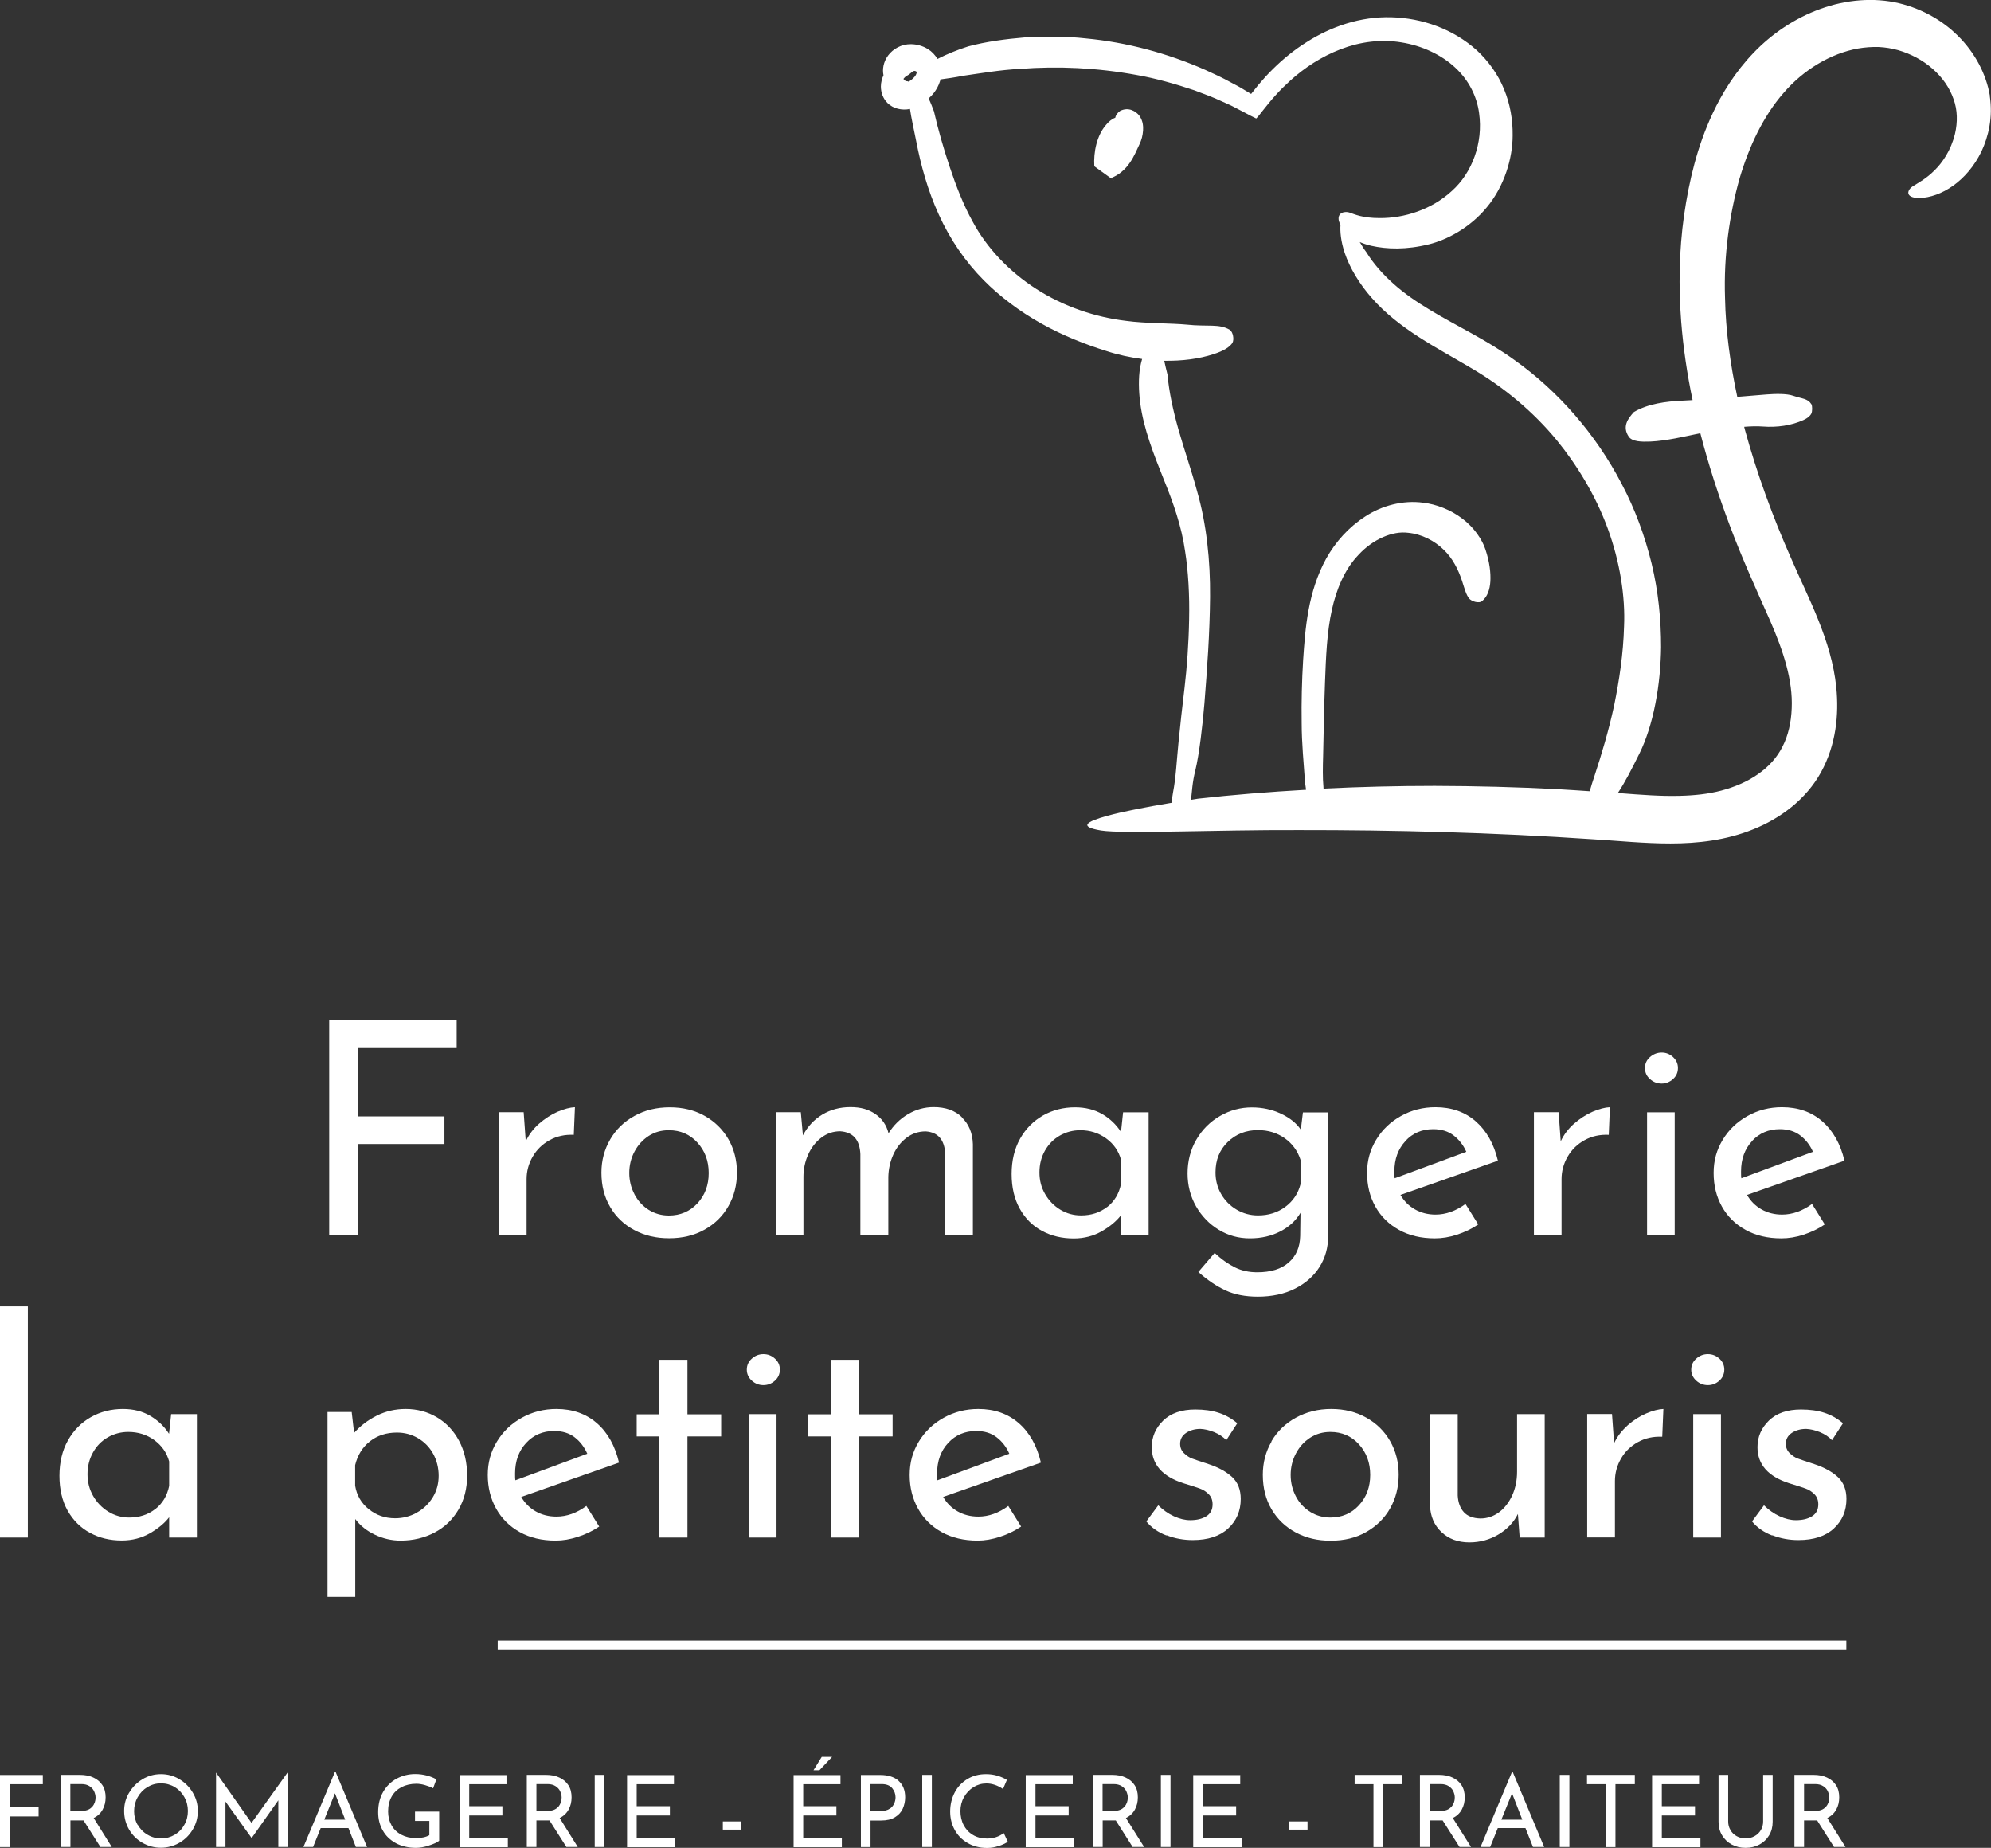
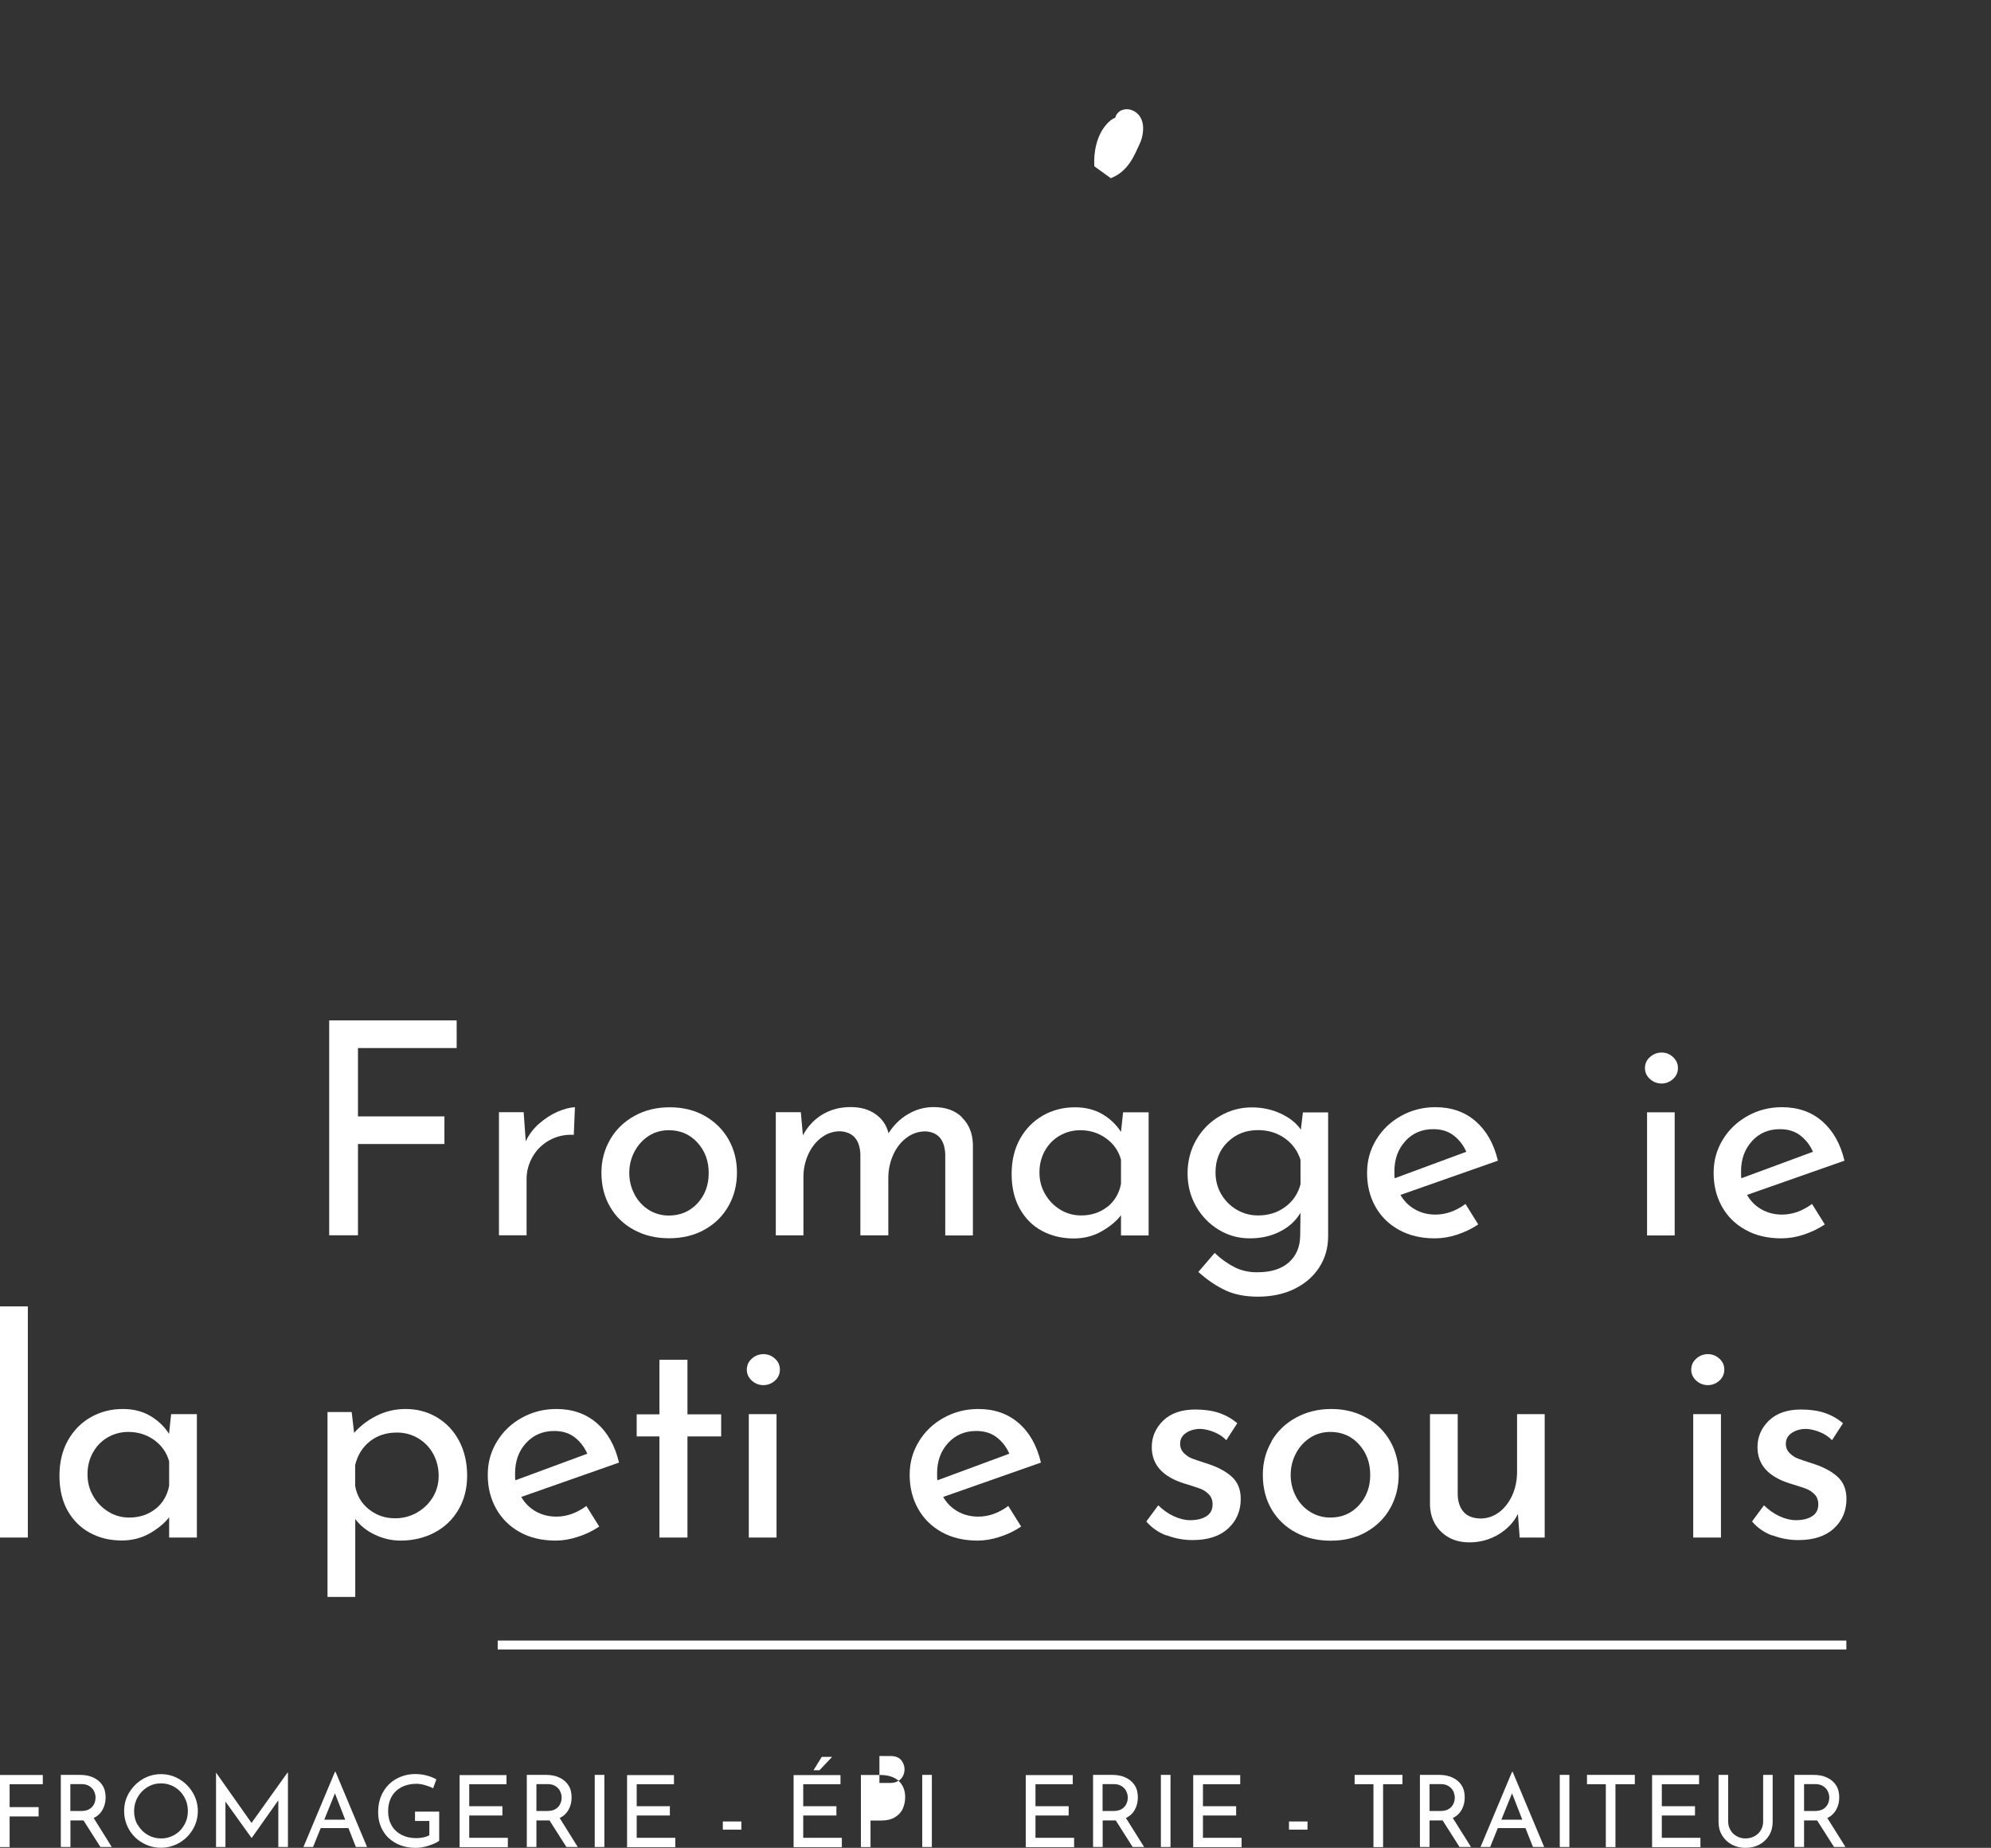
<svg xmlns="http://www.w3.org/2000/svg" id="Calque_2" data-name="Calque 2" viewBox="0 0 190.22 176.51">
  <rect x="0" y="0" width="190.22" height="176.51" fill="#333333" stroke="none" />
  <g id="Calque_1-2" data-name="Calque 1-2">
    <g>
      <path d="M4.09,169.54v.89H.92v2.19h2.77v.89H.92v2.93h-.92v-6.89h4.09Z" style="fill: #fff;" />
      <path d="M9.6,176.44l-1.62-2.55h-1.25v2.54h-.92v-6.89h1.84c.47,0,.89.08,1.26.25s.66.41.87.73c.21.32.31.71.31,1.16s-.09.82-.28,1.17-.48.63-.86.81l1.73,2.77h-1.08ZM8.8,172.61c.22-.26.33-.56.33-.9,0-.2-.05-.4-.14-.6-.09-.2-.24-.36-.44-.49s-.45-.2-.76-.2h-1.07v2.57h1c.5,0,.85-.13,1.07-.39h.01Z" style="fill: #fff;" />
      <path d="M12.34,171.24c.32-.54.75-.97,1.28-1.29.54-.32,1.12-.48,1.76-.48s1.21.16,1.75.48c.54.32.97.75,1.29,1.29.32.54.48,1.12.48,1.75s-.16,1.22-.48,1.76-.75.97-1.29,1.28-1.13.47-1.76.47-1.22-.16-1.76-.47-.97-.74-1.28-1.27c-.31-.54-.47-1.13-.47-1.78s.16-1.21.48-1.75h0ZM13.16,174.31c.23.4.54.72.94.95.4.24.83.35,1.3.35s.9-.12,1.29-.35c.39-.23.7-.55.92-.95.23-.4.34-.84.34-1.32s-.11-.92-.34-1.33-.54-.73-.93-.96c-.39-.23-.83-.35-1.3-.35s-.9.12-1.3.36c-.39.24-.7.56-.93.97s-.34.85-.34,1.33.11.91.34,1.31h.01Z" style="fill: #fff;" />
      <path d="M27.51,169.32v7.11h-.92v-4.46l-2.54,3.59h-.02l-2.49-3.47v4.34h-.9v-7.11h0l3.39,4.81,3.44-4.81h.04Z" style="fill: #fff;" />
      <path d="M33.29,174.62h-2.65l-.73,1.81h-.92l3.01-7.18h.06l3.01,7.18h-1.07l-.71-1.81ZM32.98,173.82l-.98-2.52-1.02,2.52h2Z" style="fill: #fff;" />
      <path d="M40.97,176.3c-.45.14-.86.21-1.24.21-.72,0-1.35-.15-1.9-.44-.55-.3-.97-.7-1.26-1.22-.3-.52-.44-1.09-.44-1.74,0-.75.16-1.4.48-1.95s.75-.97,1.29-1.26,1.13-.44,1.77-.44c.39,0,.75.05,1.1.14.34.09.65.21.92.37l-.31.85c-.2-.11-.46-.21-.77-.3s-.59-.13-.83-.13c-.53,0-1.01.11-1.42.32-.41.22-.73.52-.95.92s-.33.87-.33,1.4c0,.5.11.94.33,1.33s.54.69.94.9.87.32,1.39.32c.24,0,.48-.02.71-.07s.42-.12.57-.21v-1.36h-1.37v-.89h2.31v2.78c-.21.17-.54.32-.99.46h0Z" style="fill: #fff;" />
      <path d="M48.39,169.54v.89h-3.56v2.1h3.17v.89h-3.17v2.13h3.69v.9h-4.61v-6.89h4.48v-.02Z" style="fill: #fff;" />
      <path d="M54.12,176.44l-1.62-2.55h-1.25v2.54h-.92v-6.89h1.84c.47,0,.89.08,1.26.25s.66.41.87.73c.21.32.31.71.31,1.16s-.09.82-.28,1.17-.48.63-.86.81l1.73,2.77h-1.08ZM53.33,172.61c.22-.26.33-.56.33-.9,0-.2-.05-.4-.14-.6-.09-.2-.24-.36-.44-.49s-.45-.2-.76-.2h-1.07v2.57h1c.5,0,.85-.13,1.07-.39h0Z" style="fill: #fff;" />
      <path d="M57.74,169.54v6.89h-.92v-6.89h.92Z" style="fill: #fff;" />
      <path d="M64.39,169.54v.89h-3.56v2.1h3.17v.89h-3.17v2.13h3.69v.9h-4.61v-6.89h4.48v-.02Z" style="fill: #fff;" />
      <path d="M70.83,173.99v.78h-1.77v-.78h1.77Z" style="fill: #fff;" />
      <path d="M80.3,169.54v.89h-3.56v2.1h3.17v.89h-3.17v2.13h3.69v.9h-4.61v-6.89h4.48v-.02ZM78.29,169.1h-.57l.79-1.28h.99l-1.21,1.28Z" style="fill: #fff;" />
-       <path d="M85.85,170.11c.42.38.63.9.63,1.57,0,.39-.08.75-.23,1.09s-.41.61-.75.82c-.35.21-.78.31-1.31.31h-1.02v2.54h-.92v-6.89h1.85c.75,0,1.34.19,1.76.56h-.01ZM84.99,172.79c.21-.14.35-.31.44-.51.09-.2.13-.4.13-.59,0-.33-.11-.62-.32-.88-.22-.26-.55-.39-1.01-.39h-1.07v2.57h1.02c.33,0,.6-.07.81-.21h0Z" style="fill: #fff;" />
+       <path d="M85.85,170.11c.42.38.63.9.63,1.57,0,.39-.08.75-.23,1.09s-.41.61-.75.82c-.35.21-.78.31-1.31.31h-1.02v2.54h-.92v-6.89h1.85c.75,0,1.34.19,1.76.56h-.01Zc.21-.14.35-.31.44-.51.09-.2.13-.4.13-.59,0-.33-.11-.62-.32-.88-.22-.26-.55-.39-1.01-.39h-1.07v2.57h1.02c.33,0,.6-.07.81-.21h0Z" style="fill: #fff;" />
      <path d="M89.03,169.54v6.89h-.92v-6.89h.92Z" style="fill: #fff;" />
-       <path d="M95.42,176.33c-.34.12-.71.19-1.11.19-.71,0-1.33-.16-1.86-.47-.54-.31-.95-.73-1.24-1.26s-.43-1.11-.43-1.74c0-.68.15-1.29.44-1.84s.7-.97,1.22-1.28c.52-.31,1.1-.46,1.76-.46.39,0,.75.05,1.09.15.34.1.64.24.91.4l-.37.87c-.53-.36-1.06-.53-1.59-.53-.45,0-.86.12-1.23.35-.38.24-.68.55-.91.96-.23.4-.34.85-.34,1.33s.1.94.31,1.34.5.71.89.94c.38.23.83.34,1.33.34.62,0,1.15-.17,1.61-.52l.39.83c-.22.15-.5.28-.84.4h-.03Z" style="fill: #fff;" />
      <path d="M102.49,169.54v.89h-3.56v2.1h3.17v.89h-3.17v2.13h3.69v.9h-4.62v-6.89h4.48v-.02Z" style="fill: #fff;" />
      <path d="M108.22,176.44l-1.62-2.55h-1.25v2.54h-.92v-6.89h1.84c.47,0,.89.08,1.26.25s.66.41.87.73c.21.32.31.71.31,1.16s-.09.82-.28,1.17-.48.63-.86.81l1.74,2.77h-1.09ZM107.42,172.61c.22-.26.33-.56.33-.9,0-.2-.05-.4-.14-.6-.09-.2-.24-.36-.44-.49s-.45-.2-.76-.2h-1.07v2.57h1c.5,0,.85-.13,1.07-.39h.01Z" style="fill: #fff;" />
      <path d="M111.83,169.54v6.89h-.92v-6.89h.92Z" style="fill: #fff;" />
      <path d="M118.49,169.54v.89h-3.56v2.1h3.17v.89h-3.17v2.13h3.69v.9h-4.62v-6.89h4.48v-.02Z" style="fill: #fff;" />
      <path d="M124.92,173.99v.78h-1.77v-.78h1.77Z" style="fill: #fff;" />
      <path d="M133.99,169.54v.89h-1.85v6.01h-.92v-6.01h-1.8v-.89h4.58,0Z" style="fill: #fff;" />
      <path d="M139.45,176.44l-1.62-2.55h-1.25v2.54h-.92v-6.89h1.84c.47,0,.89.08,1.26.25s.66.41.87.73c.21.32.31.71.31,1.16s-.09.82-.28,1.17-.48.63-.86.81l1.74,2.77h-1.09ZM138.66,172.61c.22-.26.33-.56.33-.9,0-.2-.05-.4-.14-.6-.09-.2-.24-.36-.44-.49s-.45-.2-.76-.2h-1.07v2.57h1c.5,0,.85-.13,1.07-.39h0Z" style="fill: #fff;" />
      <path d="M145.75,174.62h-2.65l-.73,1.81h-.92l3.01-7.18h.06l3.01,7.18h-1.07l-.72-1.81h.01ZM145.44,173.82l-.98-2.52-1.02,2.52h2Z" style="fill: #fff;" />
      <path d="M149.94,169.54v6.89h-.92v-6.89h.92Z" style="fill: #fff;" />
      <path d="M156.19,169.54v.89h-1.85v6.01h-.92v-6.01h-1.8v-.89h4.58,0Z" style="fill: #fff;" />
      <path d="M162.33,169.54v.89h-3.56v2.1h3.17v.89h-3.17v2.13h3.69v.9h-4.62v-6.89h4.48v-.02Z" style="fill: #fff;" />
      <path d="M165.33,174.82c.15.25.34.44.6.58.25.14.53.21.83.21s.61-.07.86-.21c.26-.14.46-.33.61-.58s.22-.52.22-.83v-4.45h.91v4.48c0,.49-.11.92-.34,1.3s-.54.67-.93.88-.83.31-1.32.31-.91-.1-1.31-.31c-.39-.21-.7-.5-.93-.88s-.34-.81-.34-1.3v-4.48h.92v4.45c0,.31.07.58.22.82h0Z" style="fill: #fff;" />
      <path d="M175.23,176.44l-1.62-2.55h-1.25v2.54h-.92v-6.89h1.84c.47,0,.89.08,1.26.25s.66.41.87.73c.21.32.31.71.31,1.16s-.09.82-.28,1.17-.48.63-.86.81l1.74,2.77h-1.09ZM174.44,172.61c.22-.26.33-.56.33-.9,0-.2-.05-.4-.14-.6-.09-.2-.24-.36-.44-.49s-.45-.2-.76-.2h-1.07v2.57h1c.5,0,.85-.13,1.07-.39h0Z" style="fill: #fff;" />
    </g>
    <g>
      <path d="M43.63,97.47v2.64h-9.43v6.53h8.26v2.64h-8.26v8.72h-2.75v-20.53h12.18Z" style="fill: #fff;" />
      <path d="M51.51,107.33c.56-.49,1.15-.87,1.77-1.14.62-.26,1.17-.41,1.65-.43l-.11,2.64c-.85-.04-1.62.13-2.31.51-.69.38-1.23.9-1.62,1.58-.39.67-.58,1.39-.58,2.14v5.37h-2.64v-11.76h2.36l.2,2.78c.3-.64.73-1.21,1.29-1.7h-.01Z" style="fill: #fff;" />
      <path d="M58.29,108.85c.56-.96,1.33-1.71,2.33-2.26.99-.55,2.12-.82,3.37-.82s2.36.27,3.34.82c.97.55,1.73,1.3,2.27,2.24.54.95.81,2.01.81,3.18s-.27,2.24-.81,3.19c-.54.96-1.3,1.71-2.29,2.26-.98.55-2.11.82-3.38.82s-2.34-.26-3.32-.78-1.76-1.25-2.31-2.2c-.56-.95-.84-2.04-.84-3.29,0-1.15.28-2.21.84-3.17h0ZM60.62,114.09c.33.62.79,1.12,1.36,1.48.58.36,1.22.54,1.92.54,1.1,0,2.01-.39,2.73-1.16.72-.78,1.08-1.74,1.08-2.9s-.36-2.12-1.08-2.91-1.63-1.18-2.73-1.18c-.72,0-1.36.18-1.93.55s-1.02.87-1.35,1.49c-.33.62-.5,1.31-.5,2.04s.17,1.42.5,2.04h0Z" style="fill: #fff;" />
      <path d="M91.89,106.73c.67.64,1.03,1.5,1.06,2.56v8.72h-2.64v-7.75c-.06-1.38-.68-2.11-1.87-2.19-.68,0-1.29.2-1.83.61s-.96.94-1.26,1.6c-.3.66-.46,1.37-.48,2.13v5.59h-2.67v-7.75c-.06-1.38-.7-2.11-1.93-2.19-.66,0-1.26.2-1.8.61s-.96.95-1.26,1.62-.45,1.39-.45,2.14v5.57h-2.64v-11.76h2.39l.2,2.21c.45-.85,1.07-1.51,1.86-1.99.79-.47,1.68-.71,2.68-.71s1.74.22,2.39.67c.64.44,1.06,1.06,1.25,1.83.49-.78,1.12-1.39,1.87-1.83s1.57-.67,2.44-.67c1.14,0,2.04.32,2.71.97h-.02Z" style="fill: #fff;" />
      <path d="M109.74,106.25v11.76h-2.64v-1.93c-.42.55-1.02,1.06-1.82,1.52-.79.46-1.69.7-2.7.7-1.12,0-2.12-.24-3.02-.72-.9-.48-1.61-1.19-2.13-2.12s-.78-2.04-.78-3.32.27-2.41.81-3.37,1.27-1.69,2.19-2.22c.92-.52,1.94-.78,3.05-.78,1,0,1.87.22,2.61.65s1.33,1,1.79,1.7l.2-1.87h2.44,0ZM105.78,115.3c.69-.54,1.13-1.27,1.32-2.2v-2.33c-.23-.83-.7-1.51-1.42-2.03s-1.54-.78-2.47-.78c-.7,0-1.35.17-1.95.51s-1.07.82-1.42,1.43c-.35.62-.53,1.31-.53,2.09s.18,1.45.54,2.07.84,1.12,1.45,1.49c.61.37,1.27.55,1.99.55.97,0,1.79-.27,2.49-.81h0Z" style="fill: #fff;" />
      <path d="M126.89,106.25v11.84c0,1.08-.27,2.05-.82,2.93-.55.87-1.33,1.56-2.34,2.07s-2.2.77-3.56.77c-1.19,0-2.22-.2-3.08-.6s-1.73-.98-2.6-1.76l1.56-1.82c.64.61,1.29,1.06,1.93,1.38s1.35.47,2.13.47c1.31,0,2.31-.31,3.02-.94.71-.62,1.07-1.47,1.09-2.53l.03-2.21c-.44.74-1.07,1.33-1.92,1.77-.84.44-1.81.67-2.91.67s-2.07-.27-2.98-.82-1.63-1.3-2.17-2.24c-.54-.95-.81-2-.81-3.15s.28-2.27.84-3.22c.56-.96,1.31-1.71,2.26-2.26.95-.55,1.96-.82,3.04-.82,1,0,1.93.2,2.78.6s1.49.91,1.9,1.53l.2-1.65h2.41ZM122.8,115.28c.74-.55,1.22-1.27,1.45-2.16v-2.33c-.27-.85-.77-1.54-1.5-2.06-.74-.52-1.59-.78-2.56-.78-1.16,0-2.12.38-2.9,1.14s-1.16,1.72-1.16,2.9c0,.76.18,1.45.54,2.07s.85,1.12,1.48,1.49,1.31.55,2.04.55c1,0,1.87-.27,2.61-.82Z" style="fill: #fff;" />
      <path d="M140.01,115l1.22,1.96c-.62.42-1.3.74-2.03.98-.73.24-1.43.35-2.12.35-1.31,0-2.45-.27-3.42-.81-.98-.54-1.73-1.28-2.26-2.23-.53-.95-.79-2.02-.79-3.21s.29-2.21.87-3.17,1.37-1.71,2.37-2.27,2.1-.84,3.29-.84c1.53,0,2.82.45,3.85,1.35s1.74,2.15,2.12,3.76l-9.31,3.27c.34.59.8,1.05,1.38,1.38.58.33,1.24.5,1.97.5.98,0,1.94-.34,2.87-1.02h-.01ZM134.27,109c-.7.76-1.05,1.72-1.05,2.9,0,.28,0,.5.03.65l6.84-2.53c-.28-.64-.69-1.16-1.21-1.56s-1.17-.6-1.95-.6c-1.08,0-1.97.38-2.67,1.14h.01Z" style="fill: #fff;" />
-       <path d="M150.39,107.33c.56-.49,1.15-.87,1.77-1.14.62-.26,1.17-.41,1.65-.43l-.11,2.64c-.85-.04-1.62.13-2.31.51-.69.38-1.23.9-1.62,1.58-.39.67-.58,1.39-.58,2.14v5.37h-2.64v-11.76h2.36l.2,2.78c.3-.64.73-1.21,1.29-1.7h0Z" style="fill: #fff;" />
      <path d="M157.64,100.97c.32-.28.69-.43,1.11-.43s.78.14,1.09.43.47.63.47,1.05-.16.77-.47,1.05c-.31.28-.68.43-1.09.43s-.79-.14-1.11-.43c-.32-.28-.48-.63-.48-1.05s.16-.77.48-1.05ZM160,106.25v11.76h-2.64v-11.76h2.64Z" style="fill: #fff;" />
      <path d="M173.12,115l1.22,1.96c-.62.42-1.3.74-2.03.98-.73.24-1.43.35-2.12.35-1.31,0-2.45-.27-3.42-.81-.98-.54-1.73-1.28-2.26-2.23-.53-.95-.79-2.02-.79-3.21s.29-2.21.87-3.17,1.37-1.71,2.37-2.27,2.1-.84,3.29-.84c1.53,0,2.82.45,3.85,1.35s1.74,2.15,2.12,3.76l-9.31,3.27c.34.59.8,1.05,1.38,1.38.58.33,1.24.5,1.97.5.98,0,1.94-.34,2.87-1.02h-.01ZM167.39,109c-.7.76-1.05,1.72-1.05,2.9,0,.28,0,.5.03.65l6.84-2.53c-.28-.64-.69-1.16-1.21-1.56s-1.17-.6-1.95-.6c-1.08,0-1.97.38-2.67,1.14h.01Z" style="fill: #fff;" />
      <path d="M2.66,124.79v22.08H0v-22.08h2.66Z" style="fill: #fff;" />
      <path d="M18.81,135.08v11.79h-2.65v-1.94c-.42.55-1.03,1.06-1.82,1.52-.8.46-1.7.7-2.71.7-1.12,0-2.13-.24-3.03-.73-.9-.48-1.61-1.19-2.14-2.12-.52-.93-.78-2.04-.78-3.33s.27-2.42.81-3.38,1.27-1.7,2.19-2.22,1.94-.78,3.06-.78c1.01,0,1.88.22,2.62.66s1.34,1.01,1.79,1.71l.2-1.88h2.46ZM14.84,144.15c.69-.54,1.13-1.28,1.32-2.21v-2.34c-.23-.84-.7-1.51-1.42-2.04-.72-.52-1.55-.78-2.48-.78-.7,0-1.35.17-1.95.51-.6.34-1.07.82-1.42,1.44s-.53,1.32-.53,2.09.18,1.45.54,2.08.85,1.13,1.45,1.5,1.27.56,1.99.56c.97,0,1.8-.27,2.49-.81h.01Z" style="fill: #fff;" />
      <path d="M41.75,135.39c.89.53,1.6,1.28,2.11,2.24.51.96.77,2.07.77,3.32s-.28,2.32-.83,3.26c-.55.94-1.31,1.67-2.28,2.18-.97.51-2.05.77-3.25.77-.85,0-1.67-.19-2.45-.56-.78-.37-1.41-.87-1.88-1.5v7.44h-2.65v-17.66h2.31l.23,1.99c.61-.68,1.33-1.23,2.18-1.65s1.76-.63,2.75-.63c1.1,0,2.1.27,2.99.8h0ZM39.82,144.49c.64-.35,1.14-.84,1.52-1.45.38-.62.57-1.31.57-2.07s-.18-1.48-.53-2.11-.83-1.12-1.44-1.48c-.61-.36-1.28-.54-2.02-.54-1.01,0-1.87.28-2.58.84s-1.18,1.32-1.41,2.27v1.97c.15.91.58,1.66,1.3,2.24s1.55.87,2.52.87c.74,0,1.43-.18,2.07-.53h0Z" style="fill: #fff;" />
      <path d="M56.02,143.85l1.23,1.97c-.63.42-1.31.75-2.04.98-.73.24-1.44.36-2.12.36-1.31,0-2.46-.27-3.43-.81s-1.73-1.29-2.26-2.24c-.53-.95-.8-2.02-.8-3.22s.29-2.22.87-3.18c.58-.96,1.37-1.72,2.38-2.28,1.01-.56,2.11-.84,3.31-.84,1.54,0,2.82.45,3.86,1.35,1.04.9,1.74,2.16,2.12,3.77l-9.34,3.28c.34.59.8,1.05,1.38,1.38s1.24.5,1.98.5c.99,0,1.95-.34,2.88-1.03h-.02ZM50.26,137.84c-.7.76-1.05,1.73-1.05,2.91,0,.28,0,.5.03.65l6.87-2.54c-.29-.65-.69-1.17-1.21-1.57-.52-.4-1.17-.6-1.95-.6-1.08,0-1.98.38-2.68,1.14h0Z" style="fill: #fff;" />
      <path d="M65.68,129.89v5.21h3.22v2.11h-3.22v9.66h-2.68v-9.66h-2.17v-2.11h2.17v-5.21h2.68Z" style="fill: #fff;" />
      <path d="M71.83,129.78c.32-.29.69-.43,1.11-.43s.78.14,1.1.43.47.64.47,1.05-.16.77-.47,1.05-.68.43-1.1.43-.79-.14-1.11-.43-.48-.64-.48-1.05.16-.77.48-1.05ZM74.19,135.08v11.79h-2.65v-11.79h2.65Z" style="fill: #fff;" />
-       <path d="M82.06,129.89v5.21h3.22v2.11h-3.22v9.66h-2.68v-9.66h-2.17v-2.11h2.17v-5.21h2.68Z" style="fill: #fff;" />
      <path d="M96.33,143.85l1.23,1.97c-.63.42-1.31.75-2.04.98-.73.24-1.44.36-2.12.36-1.31,0-2.46-.27-3.43-.81s-1.73-1.29-2.26-2.24c-.53-.95-.8-2.02-.8-3.22s.29-2.22.87-3.18c.58-.96,1.37-1.72,2.38-2.28,1.01-.56,2.11-.84,3.31-.84,1.54,0,2.82.45,3.86,1.35s1.74,2.16,2.12,3.77l-9.34,3.28c.34.59.8,1.05,1.38,1.38.58.33,1.24.5,1.98.5.99,0,1.95-.34,2.88-1.03h-.02ZM90.58,137.84c-.7.76-1.05,1.73-1.05,2.91,0,.28,0,.5.03.65l6.87-2.54c-.28-.65-.69-1.17-1.21-1.57s-1.17-.6-1.95-.6c-1.08,0-1.98.38-2.68,1.14h-.01Z" style="fill: #fff;" />
      <path d="M111.44,146.67c-.79-.3-1.43-.75-1.92-1.34l1.14-1.54c.47.46.97.81,1.5,1.05s1.04.37,1.55.37c.63,0,1.14-.12,1.54-.37s.6-.63.6-1.14c0-.4-.12-.72-.37-.97s-.53-.43-.84-.54-.84-.29-1.58-.51c-2.01-.65-3.02-1.79-3.02-3.45,0-.99.37-1.83,1.1-2.54.73-.7,1.75-1.05,3.06-1.05.83,0,1.58.1,2.22.31.65.21,1.24.54,1.79,1l-1.05,1.62c-.3-.32-.69-.58-1.15-.77-.47-.19-.91-.29-1.32-.31-.53,0-.99.13-1.37.38-.38.26-.57.6-.57,1.04,0,.36.12.66.37.9.25.24.5.41.77.51.27.1.79.28,1.57.53.97.32,1.72.74,2.27,1.25.54.51.81,1.21.81,2.08,0,1.14-.4,2.08-1.2,2.82-.8.74-1.93,1.11-3.39,1.11-.87,0-1.7-.15-2.49-.46l-.02.02Z" style="fill: #fff;" />
      <path d="M121.47,137.68c.56-.96,1.34-1.71,2.34-2.26,1-.55,2.12-.83,3.38-.83s2.37.28,3.35.83,1.74,1.3,2.28,2.25.81,2.01.81,3.19-.27,2.25-.81,3.21-1.31,1.71-2.29,2.27-2.12.83-3.39.83-2.35-.26-3.33-.78-1.76-1.26-2.32-2.21-.84-2.05-.84-3.31c0-1.16.28-2.22.84-3.18h-.02ZM123.81,142.94c.33.63.79,1.12,1.37,1.48s1.22.54,1.92.54c1.1,0,2.01-.39,2.73-1.17s1.08-1.75,1.08-2.91-.36-2.13-1.08-2.92-1.63-1.18-2.73-1.18c-.72,0-1.37.19-1.94.56s-1.02.87-1.35,1.5-.5,1.31-.5,2.05.17,1.42.5,2.05Z" style="fill: #fff;" />
      <path d="M147.58,135.08v11.79h-2.39l-.17-2.25c-.4.8-1.02,1.45-1.85,1.95s-1.77.76-2.79.76c-1.08,0-1.97-.33-2.66-.98s-1.06-1.5-1.1-2.55v-8.72h2.65v7.78c.04.67.23,1.19.58,1.58s.88.59,1.58.61c.65,0,1.23-.19,1.77-.58.53-.39.95-.93,1.27-1.61.31-.68.47-1.44.47-2.28v-5.5h2.65,0Z" style="fill: #fff;" />
-       <path d="M155.49,136.16c.56-.49,1.15-.87,1.78-1.14s1.18-.41,1.65-.43l-.11,2.65c-.86-.04-1.63.13-2.32.51-.69.38-1.24.91-1.62,1.58-.39.67-.58,1.39-.58,2.15v5.38h-2.65v-11.79h2.37l.2,2.79c.3-.65.74-1.21,1.3-1.71h-.02Z" style="fill: #fff;" />
      <path d="M162.06,129.78c.32-.29.69-.43,1.11-.43s.78.14,1.1.43.47.64.47,1.05-.16.77-.47,1.05-.68.43-1.1.43-.79-.14-1.11-.43-.48-.64-.48-1.05.16-.77.48-1.05ZM164.42,135.08v11.79h-2.65v-11.79h2.65Z" style="fill: #fff;" />
      <path d="M169.31,146.67c-.79-.3-1.43-.75-1.92-1.34l1.14-1.54c.47.46.97.81,1.5,1.05s1.04.37,1.55.37c.63,0,1.14-.12,1.54-.37s.6-.63.6-1.14c0-.4-.12-.72-.37-.97s-.53-.43-.84-.54-.84-.29-1.58-.51c-2.01-.65-3.02-1.79-3.02-3.45,0-.99.37-1.83,1.1-2.54.73-.7,1.75-1.05,3.06-1.05.83,0,1.58.1,2.22.31.65.21,1.24.54,1.79,1l-1.05,1.62c-.3-.32-.69-.58-1.15-.77-.47-.19-.91-.29-1.32-.31-.53,0-.99.13-1.37.38-.38.26-.57.6-.57,1.04,0,.36.12.66.37.9.25.24.5.41.77.51.27.1.79.28,1.57.53.97.32,1.72.74,2.27,1.25.54.51.81,1.21.81,2.08,0,1.14-.4,2.08-1.2,2.82s-1.93,1.11-3.39,1.11c-.87,0-1.7-.15-2.49-.46l-.02.02Z" style="fill: #fff;" />
    </g>
    <rect x="47.55" y="156.71" width="128.85" height=".85" style="fill: #fff;" />
    <g>
-       <path d="M190.11,9.13c-.34-2-1.38-4.08-3.11-5.77-1.3-1.28-3.2-2.48-5.56-3.05-2.4-.57-5.07-.35-7.51.54-2.45.88-4.66,2.38-6.4,4.2-1.75,1.82-3.01,3.87-3.91,5.8-1.46,3.11-2.25,6.42-2.73,9.75-.47,3.34-.53,6.75-.27,10.12.2,2.53.57,5.03,1.09,7.5-.31.02-.62.04-.92.05-1.64.07-3.35.3-4.69,1.09-.56.62-1.14,1.38-.49,2.35.33.49,1.24.5,2.05.47,1.56-.07,3.21-.47,4.79-.8.78,3.03,1.75,6,2.84,8.89,1.16,3.1,2.57,6.19,3.84,9.05,1.25,2.87,2.17,5.66,2.05,8.34-.05,1.33-.33,2.6-.88,3.66-.53,1.06-1.34,1.94-2.37,2.65-1.02.71-2.23,1.22-3.48,1.55s-2.6.47-3.97.5c-1.8.05-3.69-.1-5.65-.25-.09,0-.17-.01-.26-.02.65-.97,1.3-2.23,2.09-3.83.57-1.15,1.14-2.85,1.49-4.68.37-1.83.53-3.79.55-5.42,0-2.63-.26-5.32-.9-7.97-.64-2.64-1.59-5.22-2.86-7.62-2.5-4.82-6.15-8.92-10.19-11.8-2.66-1.94-5.58-3.28-8.12-4.82-1.28-.77-2.45-1.57-3.48-2.49s-1.93-1.93-2.6-3.02c-.24-.31-.44-.64-.64-.98.35.15.72.27,1.11.36,1.47.33,3.33.4,5.53-.15,1.65-.41,3.89-1.55,5.52-3.55,1.66-2,2.45-4.67,2.45-6.84.02-1.49-.24-3-.82-4.41-.57-1.42-1.5-2.7-2.61-3.73-2.27-2.04-5.22-3.07-8.14-3.15-2.96-.09-5.8.89-8.14,2.39-1.18.74-2.25,1.62-3.21,2.57-.48.47-.93.97-1.36,1.48-.24.3-.48.6-.71.89-.03-.03-.05-.05-.08-.05-.02-.01.02.02-.05-.03l-.16-.1-.32-.19c-.42-.27-.85-.49-1.27-.71-.84-.47-1.67-.85-2.51-1.23-3.58-1.58-7.51-2.64-11.41-3-1.95-.22-3.89-.19-5.78-.1-1.88.16-3.72.4-5.44.86-1.04.33-2.09.76-2.94,1.2-.23-.38-.55-.72-.9-.93-.49-.32-1.11-.48-1.64-.48-.91-.01-1.71.45-2.18,1.08-.46.63-.56,1.33-.44,1.89-.15.32-.25.7-.25,1.07,0,.58.21,1.17.64,1.59.54.53,1.36.72,2.14.56.13.89.38,1.99.59,3.05.44,2.29,1.1,4.72,2.17,7.05,1.05,2.33,2.55,4.52,4.3,6.27,1.47,1.49,3.4,2.96,5.48,4.12,2.08,1.17,4.3,2.03,6.23,2.63,1.12.37,2.27.61,3.41.76-.07.25-.14.51-.19.81-.17,1-.14,2.22,0,3.34.33,2.55,1.32,5,2.24,7.31.95,2.32,1.72,4.56,2.05,6.87.31,1.94.44,4.25.39,6.55-.04,2.31-.21,4.61-.44,6.55-.22,1.78-.41,3.56-.58,5.25s-.24,3.32-.52,4.74c-.07.38-.11.69-.12.97-2.39.4-4.65.83-6.16,1.25-2.04.56-2.74,1.04-.6,1.4,2.16.34,10.93-.07,18.92-.04,9.03-.01,18.57.23,28.12.88,2.37.14,4.79.4,7.37.4s5.31-.3,7.9-1.35c2.55-1.02,5.04-2.83,6.49-5.47,1.43-2.61,1.71-5.49,1.45-8.09-.46-4.52-2.67-8.5-4.33-12.36-1.73-3.91-3.25-8.05-4.4-12.25-.02-.09-.05-.19-.07-.28.61-.05,1.22-.07,1.75-.03,1.4.11,2.77-.1,3.9-.61.4-.18.65-.39.77-.63.09-.19.11-.7,0-.89-.36-.56-.88-.51-1.72-.8-.64-.23-1.77-.19-2.57-.13-.91.07-1.85.15-2.79.23-.68-3.18-1.11-6.36-1.17-9.44-.14-4.1.43-8,1.38-11.39.91-3.09,2.27-5.98,4.22-8.21,1.9-2.21,4.5-3.77,7.12-4.24.66-.11,1.31-.16,1.96-.14.62.03,1.25.13,1.86.3,1.22.35,2.37.97,3.29,1.78.93.81,1.63,1.81,2,2.89.39,1.05.4,2.21.14,3.33-.39,1.59-1.21,2.76-1.97,3.5-.76.76-1.48,1.14-1.94,1.43-.7.38-.93,1.19.51,1.2,2.07-.07,4.53-1.58,5.93-4.45.67-1.44,1.11-3.25.79-5.33h.02ZM86.78,7.8c-.06-.02-.07-.05-.11-.04-.05,0-.18.01-.32-.18-.01,0-.02-.02-.04-.04.09-.11.17-.21.33-.3.26-.13.38-.29.54-.39.15-.13.34-.07.39.01.01.04.03.05,0,.13-.02.08-.08.21-.18.33s-.22.24-.36.34c-.06.04-.17.12-.21.13h-.04ZM137.03,75.07c-3.58,0-7.12.09-10.58.26,0-.06,0-.11-.01-.17-.08-.86-.06-1.92-.03-2.92.05-2.27.09-4.66.18-7.06.09-2.41.18-4.8.66-6.94.4-1.81,1.15-3.8,2.55-5.25,1.36-1.48,3.25-2.29,4.71-2.1,1.33.12,2.56.78,3.42,1.62.86.82,1.4,1.9,1.76,3,.25.78.4,1.34.68,1.67.21.25.92.51,1.25.22.48-.41.72-1.06.77-1.88.04-.82-.07-1.83-.47-3.03-.29-.91-1.08-2.11-2.21-2.95-1.12-.86-2.52-1.38-3.72-1.52-1.96-.27-3.98.28-5.55,1.31-1.59,1.02-2.84,2.43-3.73,4.01-1.76,3.21-2.01,6.7-2.21,9.71-.12,1.98-.17,4-.14,5.98,0,1.97.2,3.89.32,5.68.03.24.07.49.1.73-3.54.2-6.99.48-10.31.85-.22.03-.45.07-.68.11.09-.74.12-1.66.41-2.8.38-1.56.7-4.37.87-6.41.26-3.27.51-6.7.54-10.17.03-3.45-.34-6.99-1.24-10.1-.55-2.03-1.24-3.99-1.77-5.86-.53-1.86-.91-3.64-1.06-5.29-.12-.44-.21-.89-.31-1.31,1.71.03,3.33-.18,4.71-.63,1-.32,1.58-.71,1.81-1.09.17-.3.07-1.03-.27-1.24-.98-.6-2.15-.28-4.08-.49-1.45-.14-3.99-.11-5.81-.36-2.93-.35-5.95-1.36-8.57-3.04-2.61-1.67-4.76-3.95-6.09-6.44-.9-1.62-1.59-3.41-2.19-5.21-.6-1.79-1.12-3.61-1.51-5.32-.16-.42-.32-.85-.51-1.23.19-.18.37-.36.53-.57.21-.29.42-.64.56-1.09.02-.05.03-.11.04-.17h.04c.59-.08,1.32-.18,2.12-.34,1.62-.23,3.56-.57,5.45-.66,3.58-.28,7.37-.11,11.12.58,1.88.33,3.72.86,5.54,1.47.89.34,1.79.66,2.65,1.07.43.19.87.38,1.29.61l.77.4c.41.23.8.42,1.19.61.22-.21.42-.51.63-.76l.53-.66c.22-.27.44-.53.67-.78.45-.51.94-.98,1.43-1.43,1.34-1.21,2.97-2.29,4.81-2.99,1.84-.71,3.86-.98,5.81-.65,1.95.31,3.8,1.17,5.12,2.4,1.34,1.23,2.09,2.81,2.29,4.35.41,2.85-.68,5.73-2.6,7.44-1.94,1.79-4.57,2.61-6.9,2.59-1.66,0-2.38-.36-2.89-.53-.36-.13-1.19-.05-1.01.79.04.13.09.26.16.39-.05.6.03,1.57.4,2.67.48,1.44,1.44,3.02,2.58,4.3,2.6,2.98,6.25,4.77,9.44,6.67,3.2,1.86,6.01,4.22,8.25,6.94,1.87,2.29,3.7,5.23,4.86,8.42,1.17,3.18,1.69,6.54,1.56,9.36-.07,2.6-.46,5.16-.95,7.56-.52,2.4-1.19,4.64-1.86,6.67-.2.59-.35,1.08-.47,1.51-.99-.06-1.97-.14-2.96-.19-3.97-.21-7.94-.31-11.86-.32h-.03Z" style="fill: #fff;" />
      <path d="M107.01,10.6c-.29.21-.42.44-.46.65-.3.1-.63.37-.88.68-.89,1.03-1.2,2.6-1.12,3.95h0c-.34-.24,2.96,2.14,1.57,1.13h.05l.07-.04.14-.06c.09-.04.18-.09.27-.14.17-.1.34-.21.49-.34.31-.25.57-.55.78-.85.44-.62.69-1.27.93-1.76.23-.48.32-.86.36-1.36.01-.3.04-.84-.35-1.4-.33-.44-1.05-.87-1.85-.46Z" style="fill: #fff;" />
    </g>
  </g>
</svg>